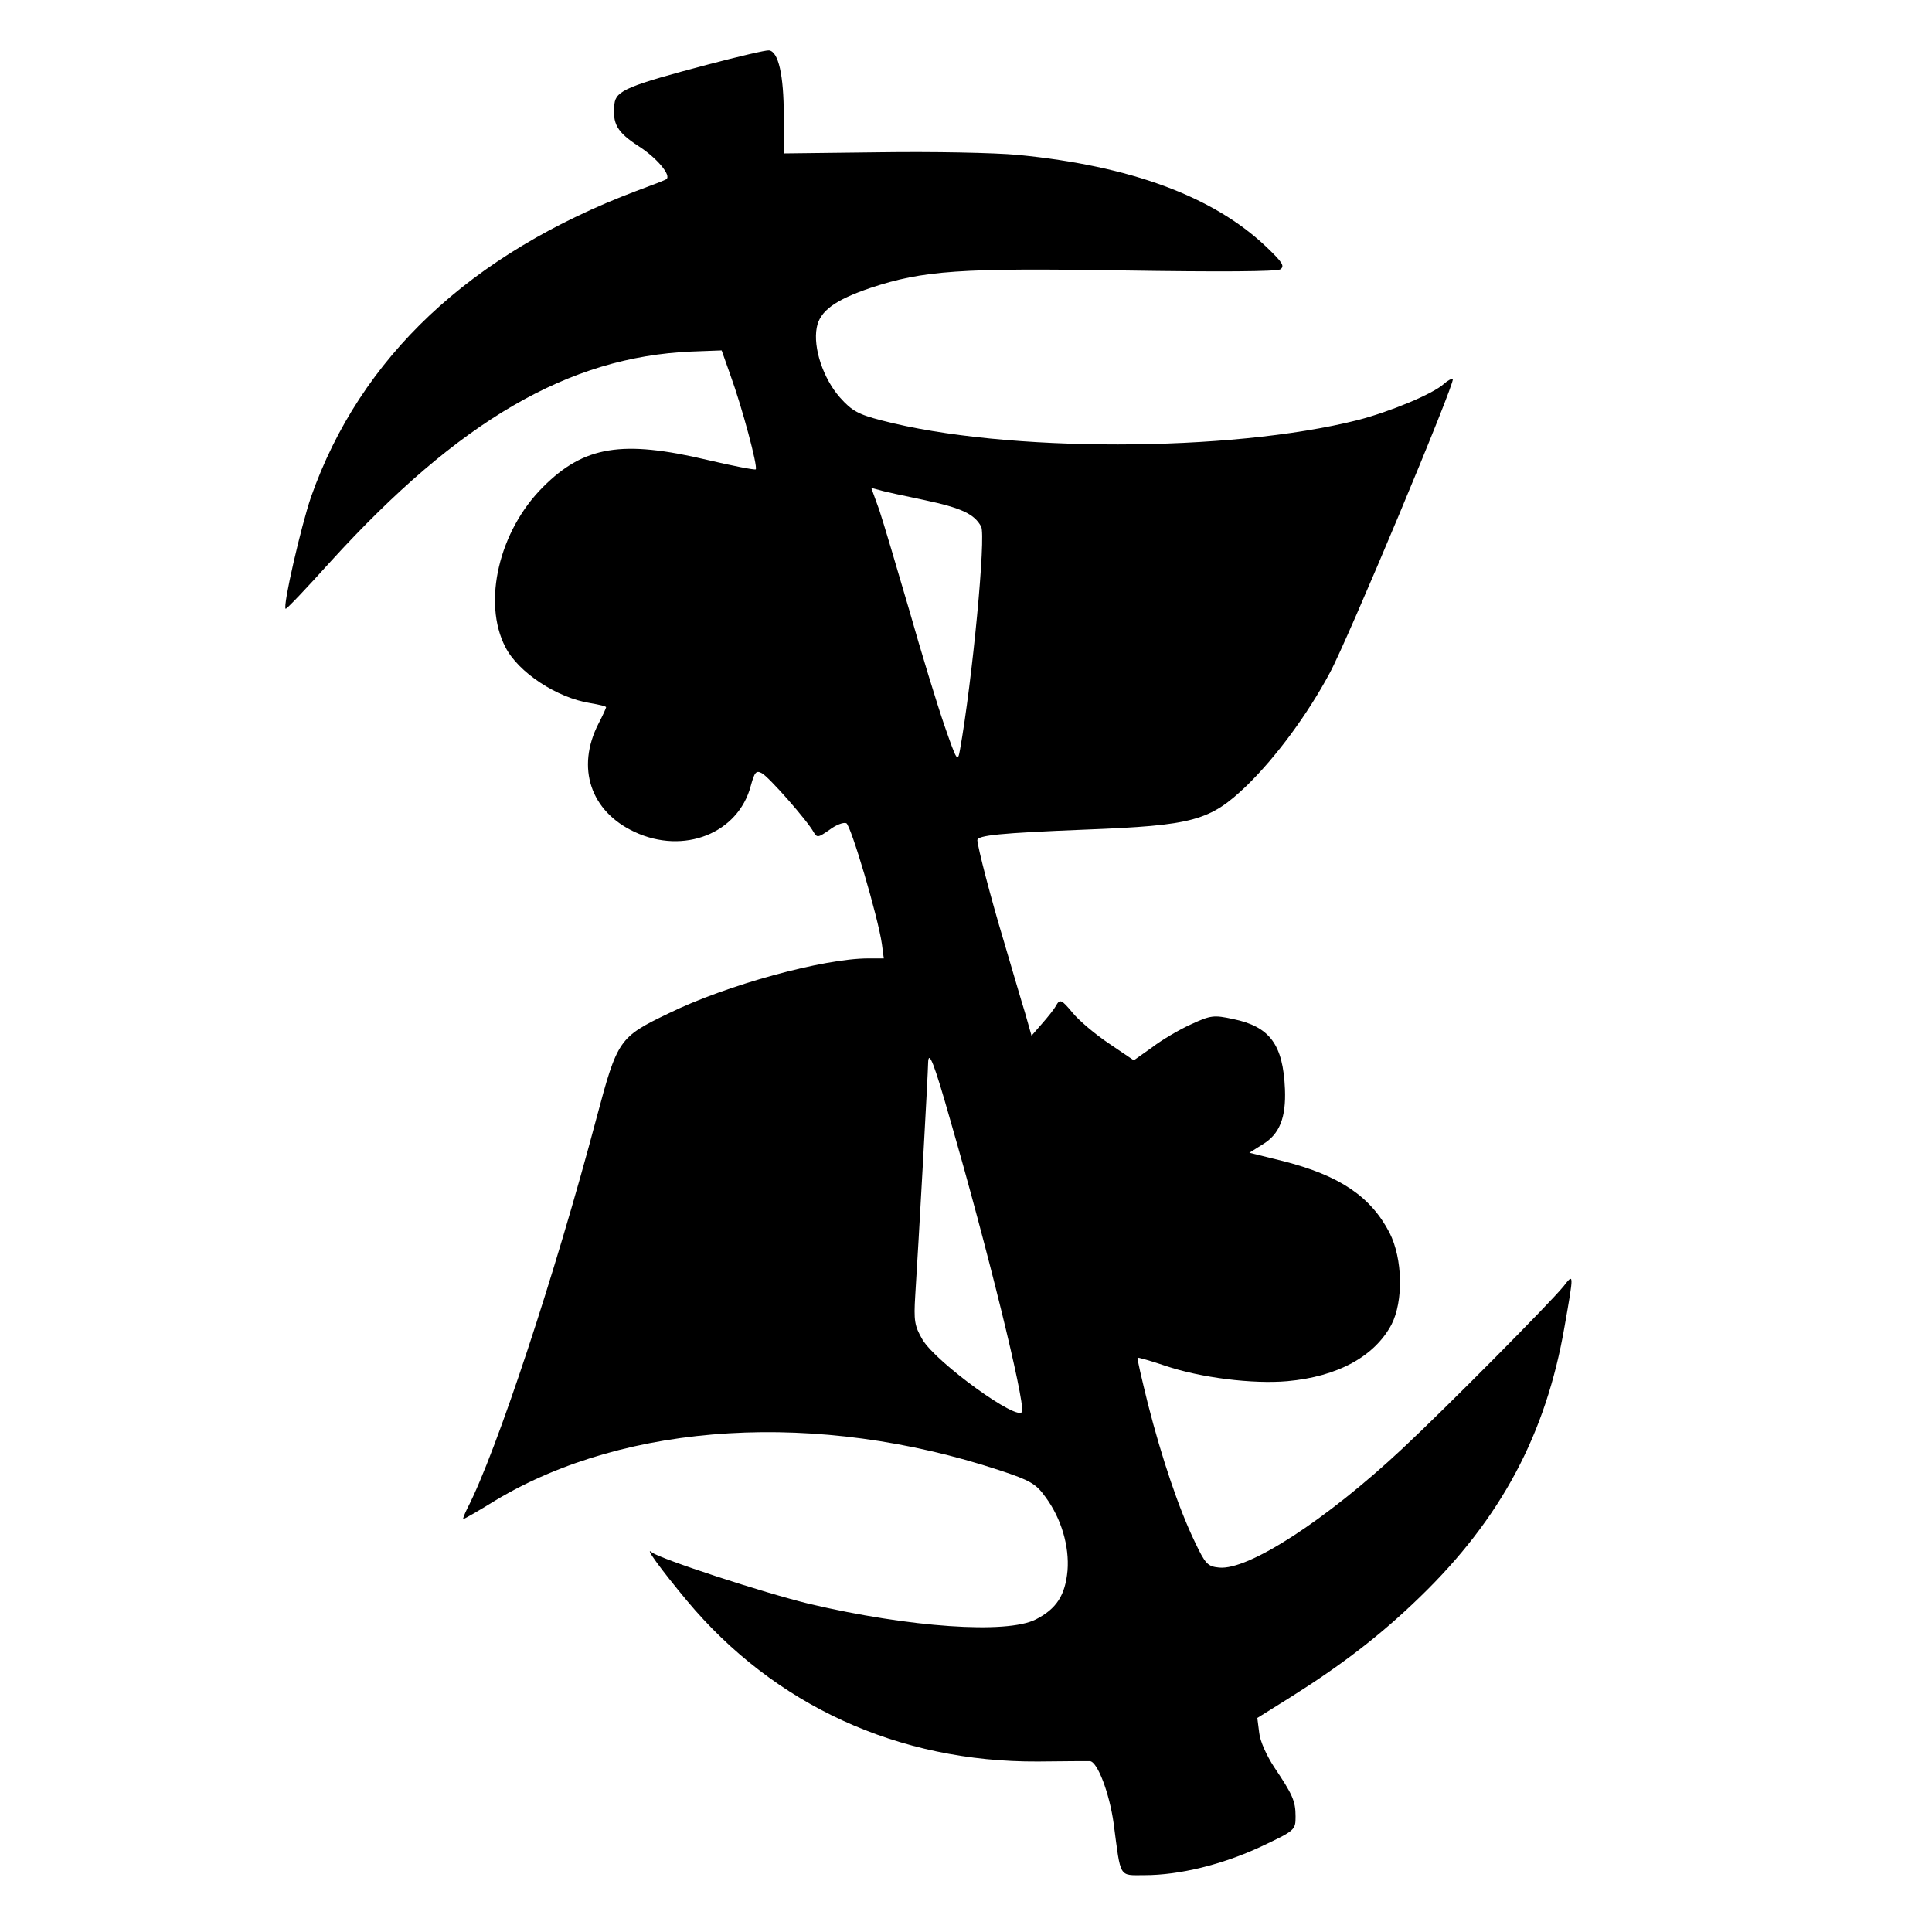
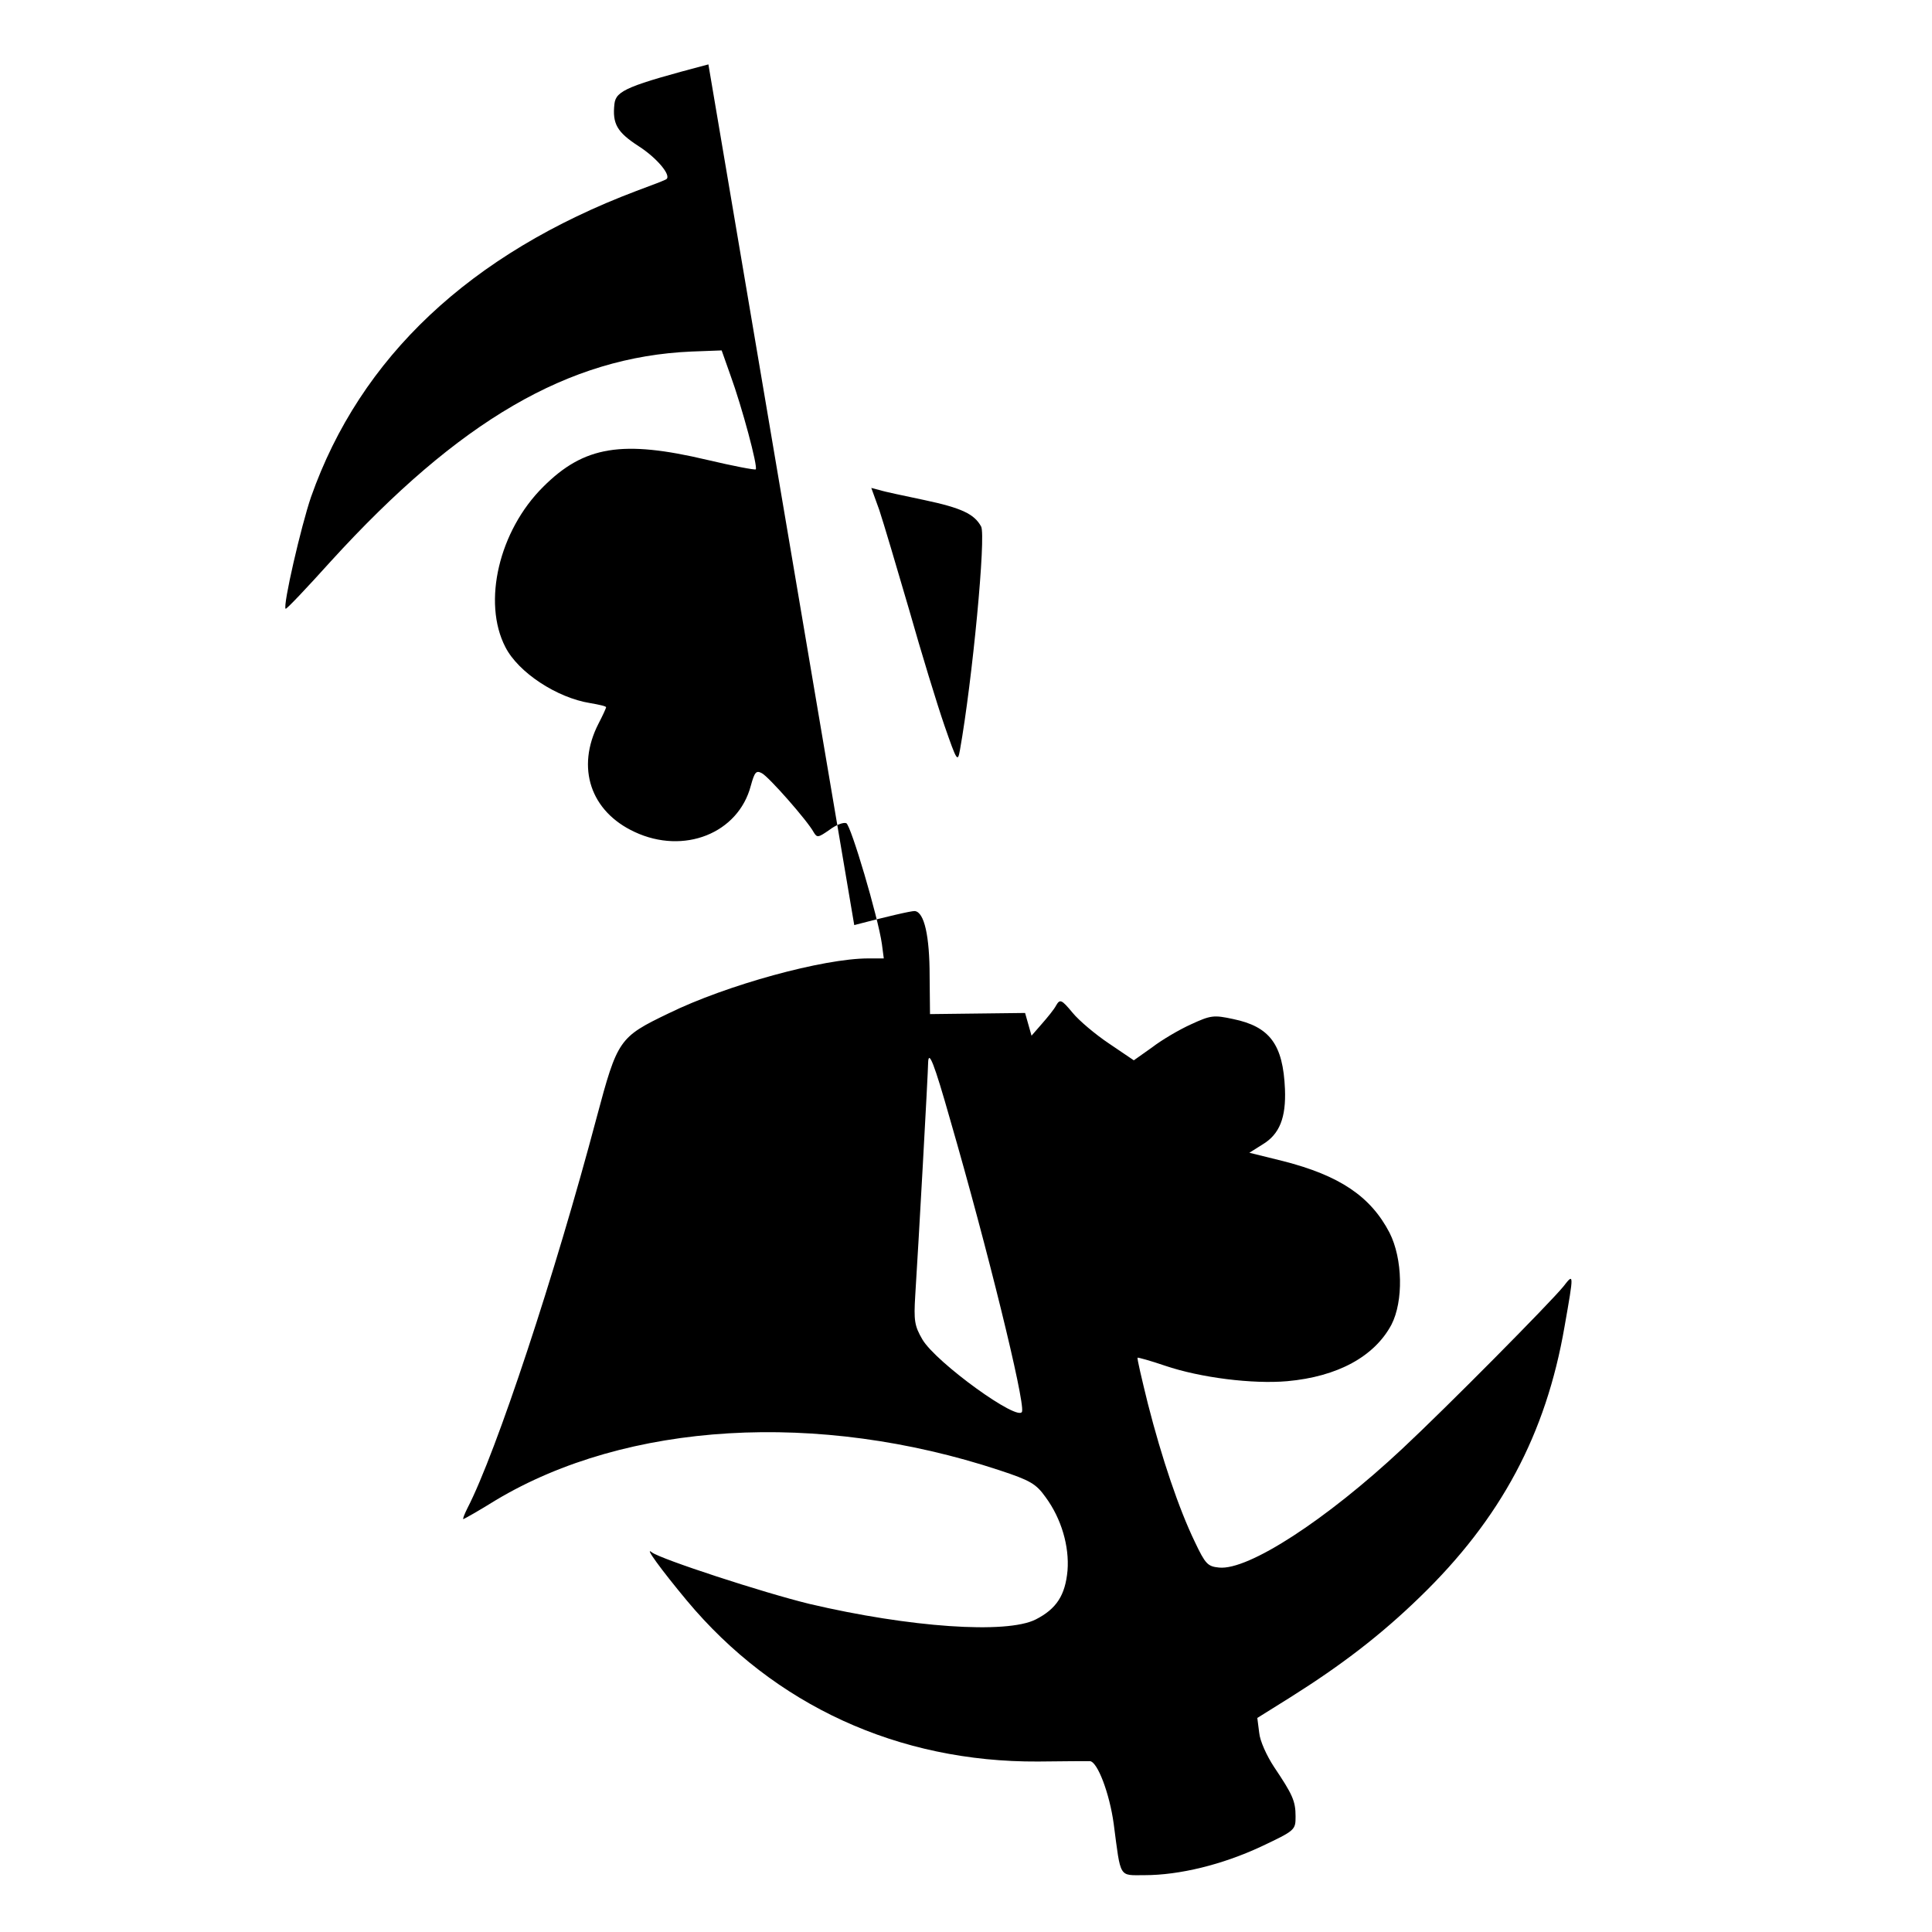
<svg xmlns="http://www.w3.org/2000/svg" width="510pt" height="510pt" version="1.0" viewBox="0 0 510 510">
  <g transform="translate(0 510) scale(.1 -.1)">
-     <path d="m1870 4930c-212-56-244-69-248-104-6-53 7-75 64-112 47-30 87-77 73-87-2-2-38-16-79-31-439-166-729-439-859-808-26-76-75-288-67-295 2-2 55 54 119 125 339 372 628 540 952 554l80 3 23-65c31-85 73-242 67-249-3-2-60 9-128 25-224 53-325 37-433-71-117-116-161-305-100-423 34-67 136-134 224-148 23-4 42-8 42-11 0-2-9-22-20-43-60-117-21-232 95-286 130-61 274-4 307 122 10 36 14 41 29 33 18-9 121-126 137-156 9-15 12-14 41 6 17 13 37 21 45 18 12-5 84-248 94-319l5-38h-41c-118 0-374-70-527-145-131-63-135-69-190-275-110-415-265-884-341-1031-8-16-13-29-11-29s41 22 86 50c346 207 850 237 1329 79 82-27 97-36 122-71 42-57 63-130 58-194-6-65-29-101-84-129-77-39-333-21-597 41-123 30-392 118-416 136-22 18 23-44 92-127 231-277 559-427 927-425 69 1 130 1 137 1 20-1 52-85 63-166 19-145 13-135 81-135 93 0 206 28 307 75 91 43 92 44 92 80 0 41-8 58-57 131-19 29-37 68-39 90l-5 39 88 55c135 85 238 164 341 264 214 207 333 430 382 714 25 142 25 142-3 106-35-43-306-317-426-429-200-187-406-321-483-313-30 3-36 9-64 68-42 87-87 220-124 365-16 65-29 120-27 121 1 1 34-8 72-21 94-32 232-49 323-41 133 12 230 65 275 149 32 62 30 174-5 243-50 96-132 151-281 189l-89 22 35 22c45 27 62 71 59 146-5 118-40 165-137 185-51 11-59 10-111-14-31-14-77-41-103-61l-48-34-65 44c-36 24-80 61-97 82-29 35-33 36-43 19-5-10-23-32-38-49l-27-31-17 60c-10 32-35 118-56 189-35 116-69 248-70 267 0 13 61 19 285 28 285 11 329 23 426 116 77 75 160 187 219 297 47 86 332 768 325 776-3 2-13-3-23-12-29-27-143-74-228-96-337-85-931-86-1256-1-62 16-79 25-111 61-44 50-71 131-61 184 8 44 48 73 142 105 139 46 236 53 667 46 257-4 405-3 415 3 12 9 5 19-39 61-140 132-357 212-653 241-65 6-226 9-367 7l-251-3-1 100c0 106-14 169-39 172-8 1-80-16-160-37zm570-1150c99-21 132-37 150-70 13-25-23-405-56-590-6-33-8-30-41 65-19 55-61 192-93 305-33 113-68 231-79 264l-21 58 23-6c12-4 65-15 117-26zm68-1635c99-342 197-741 190-771s-227 129-263 190c-21 36-23 50-19 116 8 123 34 591 34 614 1 37 16-1 58-149z" />
+     <path d="m1870 4930c-212-56-244-69-248-104-6-53 7-75 64-112 47-30 87-77 73-87-2-2-38-16-79-31-439-166-729-439-859-808-26-76-75-288-67-295 2-2 55 54 119 125 339 372 628 540 952 554l80 3 23-65c31-85 73-242 67-249-3-2-60 9-128 25-224 53-325 37-433-71-117-116-161-305-100-423 34-67 136-134 224-148 23-4 42-8 42-11 0-2-9-22-20-43-60-117-21-232 95-286 130-61 274-4 307 122 10 36 14 41 29 33 18-9 121-126 137-156 9-15 12-14 41 6 17 13 37 21 45 18 12-5 84-248 94-319l5-38h-41c-118 0-374-70-527-145-131-63-135-69-190-275-110-415-265-884-341-1031-8-16-13-29-11-29s41 22 86 50c346 207 850 237 1329 79 82-27 97-36 122-71 42-57 63-130 58-194-6-65-29-101-84-129-77-39-333-21-597 41-123 30-392 118-416 136-22 18 23-44 92-127 231-277 559-427 927-425 69 1 130 1 137 1 20-1 52-85 63-166 19-145 13-135 81-135 93 0 206 28 307 75 91 43 92 44 92 80 0 41-8 58-57 131-19 29-37 68-39 90l-5 39 88 55c135 85 238 164 341 264 214 207 333 430 382 714 25 142 25 142-3 106-35-43-306-317-426-429-200-187-406-321-483-313-30 3-36 9-64 68-42 87-87 220-124 365-16 65-29 120-27 121 1 1 34-8 72-21 94-32 232-49 323-41 133 12 230 65 275 149 32 62 30 174-5 243-50 96-132 151-281 189l-89 22 35 22c45 27 62 71 59 146-5 118-40 165-137 185-51 11-59 10-111-14-31-14-77-41-103-61l-48-34-65 44c-36 24-80 61-97 82-29 35-33 36-43 19-5-10-23-32-38-49l-27-31-17 60l-251-3-1 100c0 106-14 169-39 172-8 1-80-16-160-37zm570-1150c99-21 132-37 150-70 13-25-23-405-56-590-6-33-8-30-41 65-19 55-61 192-93 305-33 113-68 231-79 264l-21 58 23-6c12-4 65-15 117-26zm68-1635c99-342 197-741 190-771s-227 129-263 190c-21 36-23 50-19 116 8 123 34 591 34 614 1 37 16-1 58-149z" />
  </g>
</svg>